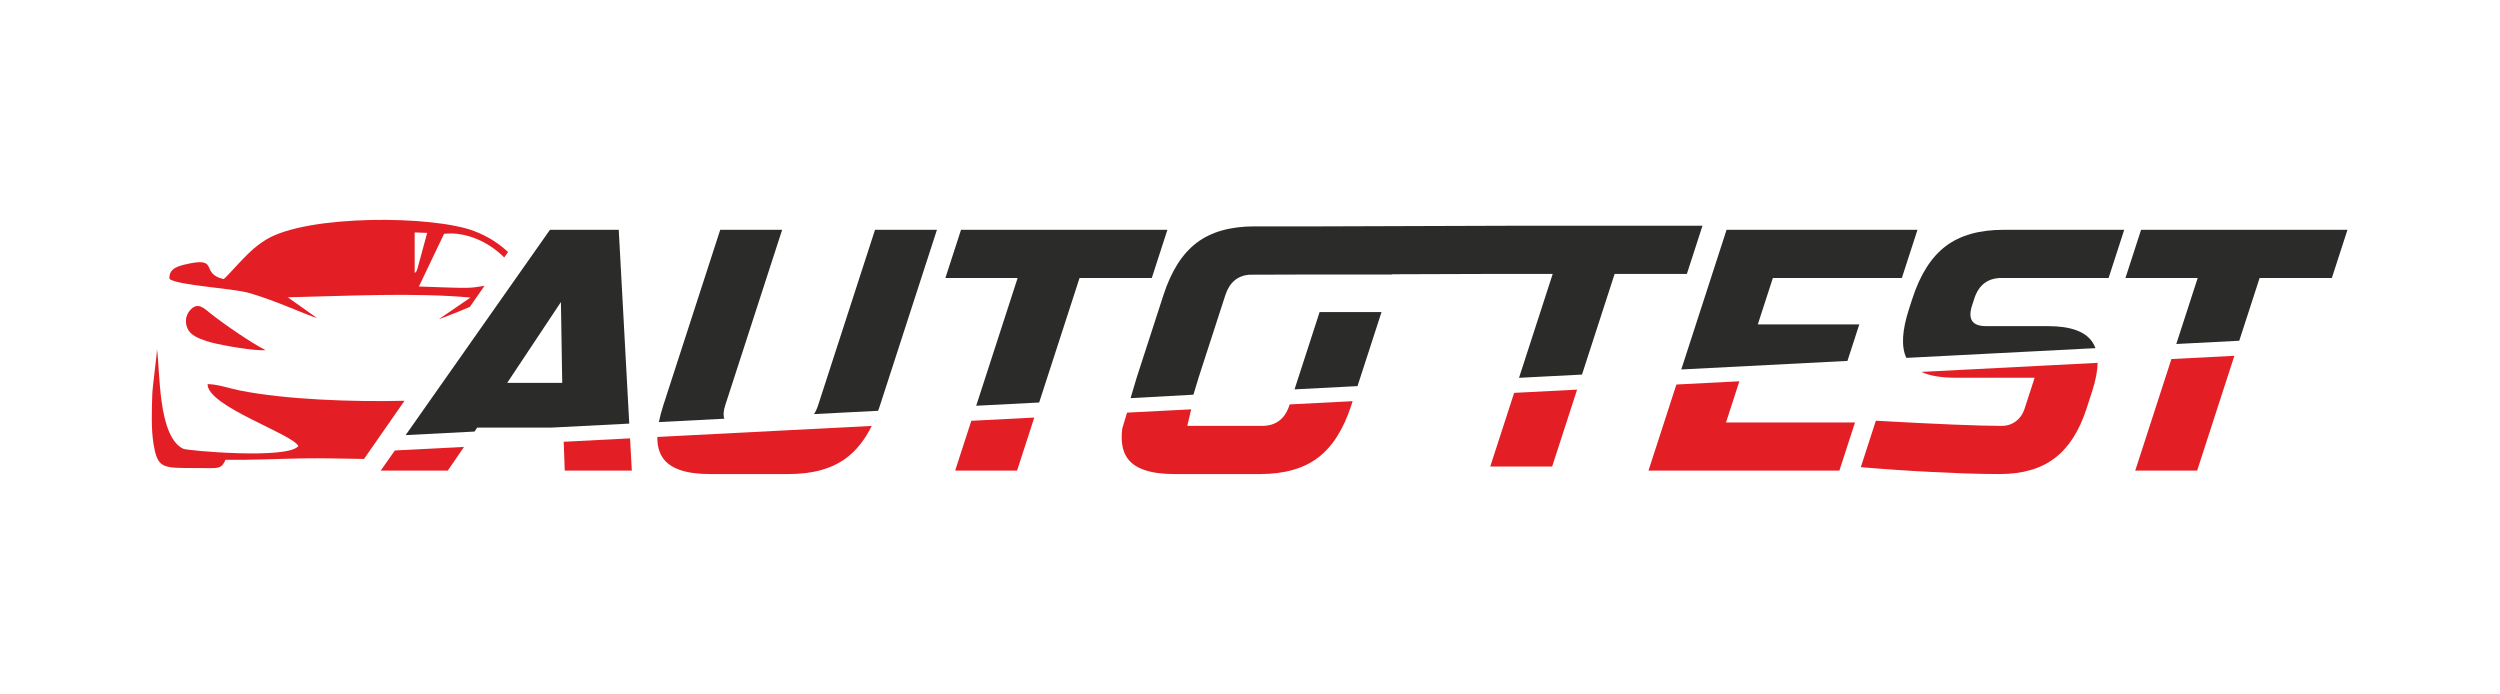
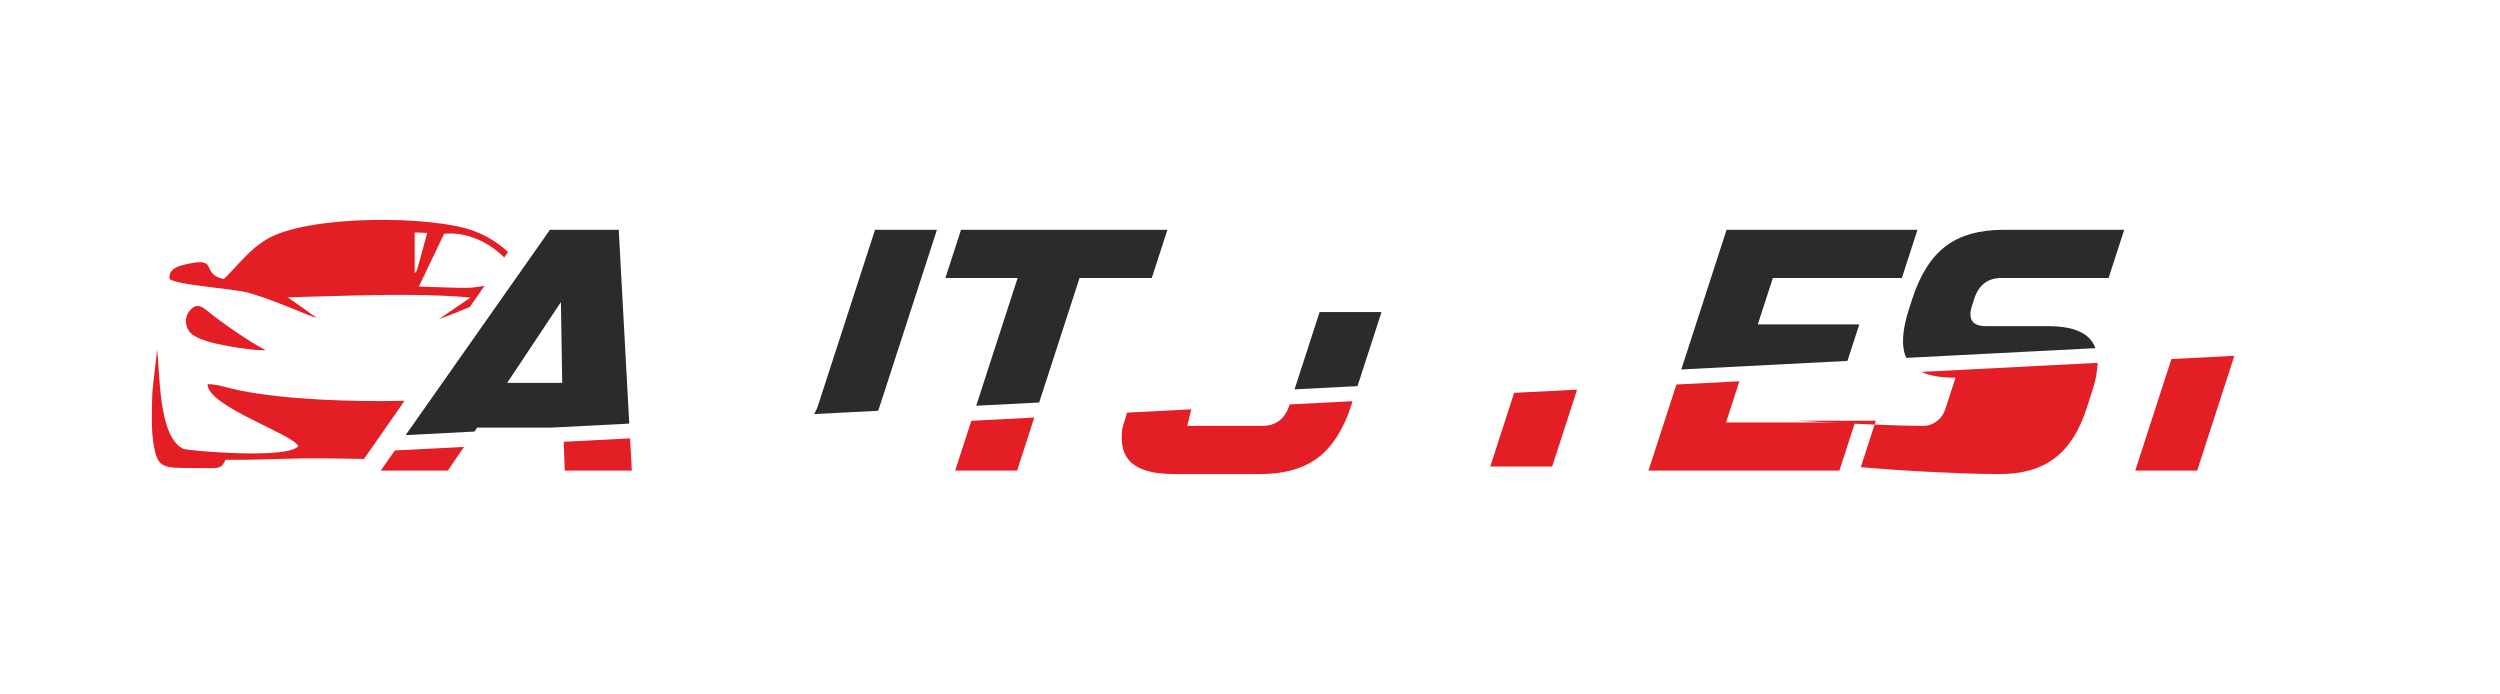
<svg xmlns="http://www.w3.org/2000/svg" viewBox="0 0 6538.583 1814.173" xml:space="preserve" id="svg2" version="1.1">
  <defs id="defs6" />
  <g transform="matrix(1.333,0,0,-1.333,0,1814.173)" id="g10">
    <path id="path14" style="fill:#e31f25;fill-opacity:1;fill-rule:evenodd;stroke:none" d="m 1239.656,437.611 -3.434,63.274 -130.196,-6.701 2.021,-56.573 z" />
    <path id="path16" style="fill:#e31f25;fill-opacity:1;fill-rule:evenodd;stroke:none" d="M 878.571,437.611 910.393,484.117 774.737,477.138 746.957,437.611 Z" />
-     <path id="path18" style="fill:#e31f25;fill-opacity:1;fill-rule:evenodd;stroke:none" d="m 1289.659,503.637 c -0.063,-16.676 3.438,-30.249 10.515,-40.715 14.435,-21.375 45.283,-32.061 92.525,-32.061 h 155.234 c 47.246,0 85.02,10.685 113.326,32.061 19.442,14.684 35.826,35.47 49.141,62.364 z" />
    <path id="path20" style="fill:#e31f25;fill-opacity:1;fill-rule:evenodd;stroke:none" d="m 1905.779,535.342 -31.696,-97.731 h 121.488 l 33.756,104.087 z" />
    <path id="path22" style="fill:#e31f25;fill-opacity:1;fill-rule:evenodd;stroke:none" d="m 2211.314,551.36 c -0.283,-1.816 -9.185,-29.514 -9.4,-31.267 -3,-24.385 0.132,-43.452 9.405,-57.172 14.44,-21.371 45.283,-32.061 92.535,-32.061 h 168.735 c 47.246,0 85.015,10.69 113.321,32.061 28.306,21.371 50.12,55.681 65.442,102.928 l 2.591,7.992 -123.548,-6.361 -0.531,-1.632 c -8.752,-27 -26.635,-40.496 -53.631,-40.496 h -114.738 c -1.363,0 -2.669,0.034 -3.945,0.102 h -28.038 l 7.69,32.382 z" />
    <path id="path24" style="fill:#e31f25;fill-opacity:1;fill-rule:evenodd;stroke:none" d="m 2970.838,590.147 -46.886,-144.564 h 121.488 l 48.946,150.924 z" />
    <path id="path26" style="fill:#e31f25;fill-opacity:1;fill-rule:evenodd;stroke:none" d="m 3289.207,606.531 -54.785,-168.919 h 374.585 l 30.643,94.487 h -253.097 l 26.202,80.788 z" />
-     <path id="path28" style="fill:#e31f25;fill-opacity:1;fill-rule:evenodd;stroke:none" d="m 3680.57,535.474 -29.553,-91.113 c 47.733,-4.052 94.181,-7.198 139.343,-9.448 l 61.219,-2.703 c 25.359,-0.896 49.506,-1.349 72.455,-1.349 44.095,0 79.853,10.349 107.263,31.048 27.41,20.699 48.264,53.096 62.563,97.191 l 10.943,33.746 c 6.984,21.526 10.593,40.262 10.836,56.212 l -345.866,-17.796 c 16.515,-7.612 38.87,-11.421 67.068,-11.421 h 155.234 l -19.7,-60.742 c -3.356,-10.349 -9.059,-18.56 -17.099,-24.634 -8.046,-6.078 -17.241,-9.112 -27.59,-9.112 -43.647,0 -126.018,3.375 -247.117,10.12" />
+     <path id="path28" style="fill:#e31f25;fill-opacity:1;fill-rule:evenodd;stroke:none" d="m 3680.57,535.474 -29.553,-91.113 c 47.733,-4.052 94.181,-7.198 139.343,-9.448 l 61.219,-2.703 c 25.359,-0.896 49.506,-1.349 72.455,-1.349 44.095,0 79.853,10.349 107.263,31.048 27.41,20.699 48.264,53.096 62.563,97.191 l 10.943,33.746 c 6.984,21.526 10.593,40.262 10.836,56.212 l -345.866,-17.796 c 16.515,-7.612 38.87,-11.421 67.068,-11.421 l -19.7,-60.742 c -3.356,-10.349 -9.059,-18.56 -17.099,-24.634 -8.046,-6.078 -17.241,-9.112 -27.59,-9.112 -43.647,0 -126.018,3.375 -247.117,10.12" />
    <path id="path30" style="fill:#e31f25;fill-opacity:1;fill-rule:evenodd;stroke:none" d="m 4260.441,656.509 -70.989,-218.898 h 121.488 l 73.054,225.258 z" />
    <path id="path32" style="fill:#2b2b2a;fill-opacity:1;fill-rule:evenodd;stroke:none" d="m 1234.652,529.841 -20.633,380.22 H 1079.036 L 795.916,507.263 l 135.075,6.953 5.313,7.761 h 145.524 z m -134.091,238.483 2.555,-158.606 H 995.128 Z" />
-     <path id="path34" style="fill:#2b2b2a;fill-opacity:1;fill-rule:evenodd;stroke:none" d="M 1413.124,910.061 1301.489,565.847 c -3.829,-11.815 -6.731,-22.818 -8.703,-33.017 l 128.439,6.609 c -2.426,6.533 -1.842,15.335 1.75,26.407 l 111.635,344.214 z" />
    <path id="path36" style="fill:#2b2b2a;fill-opacity:1;fill-rule:evenodd;stroke:none" d="M 1716.842,910.061 1605.208,565.847 c -2.136,-6.587 -4.817,-12.372 -8.04,-17.353 l 125.799,6.476 c 1.282,3.547 2.525,7.17 3.726,10.877 l 111.635,344.214 z" />
    <path id="path38" style="fill:#2b2b2a;fill-opacity:1;fill-rule:evenodd;stroke:none" d="m 1885.574,910.061 -30.644,-94.492 h 141.734 l -81.307,-250.699 123.546,6.358 79.248,244.341 h 141.733 l 30.644,94.492 z" />
-     <path id="path40" style="fill:#2b2b2a;fill-opacity:1;fill-rule:evenodd;stroke:none" d="m 2348.124,884.752 c -28.299,-21.369 -50.106,-55.682 -65.426,-102.928 l -52.406,-161.573 -12.037,-40.469 123.297,6.769 10.858,35.663 51.769,159.609 c 7.937,24.466 23.356,37.848 46.277,40.137 l 110.475,0.355 h 11.609 l 2.17,-0.027 h 156.684 l 0.088,0.576 207.744,0.683 h 107.306 l -66.121,-203.872 123.553,6.358 64.053,197.515 h 141.733 l 30.644,94.484 h -375.682 l -371.875,-1.22 h -131.379 c -47.25,0 -85.025,-10.686 -113.336,-32.059" />
    <path id="path42" style="fill:#2b2b2a;fill-opacity:1;fill-rule:evenodd;stroke:none" d="m 2589.15,748.679 -49.183,-151.669 123.549,6.358 47.124,145.311 z" />
    <path id="path44" style="fill:#2b2b2a;fill-opacity:1;fill-rule:evenodd;stroke:none" d="m 3387.641,910.061 -88.866,-274.001 326.037,16.777 23.226,71.616 h -199.105 l 29.549,91.116 h 253.098 l 30.644,94.492 z" />
    <path id="path46" style="fill:#2b2b2a;fill-opacity:1;fill-rule:evenodd;stroke:none" d="m 3817.64,878.002 c -28.306,-21.373 -50.117,-55.682 -65.442,-102.928 l -6.567,-20.248 c -13.772,-42.467 -15.523,-74.481 -5.248,-96.044 l 371.018,19.092 c -1.594,4.424 -3.635,8.475 -6.121,12.159 -13.985,20.698 -43.024,31.049 -87.119,31.049 H 3896.67 c -26.994,0 -36.117,13.497 -27.364,40.495 l 4.378,13.497 c 8.757,26.998 26.636,40.495 53.63,40.495 h 209.902 l 30.644,94.492 h -236.896 c -47.246,0 -85.022,-10.687 -113.324,-32.059" />
-     <path id="path48" style="fill:#2b2b2a;fill-opacity:1;fill-rule:evenodd;stroke:none" d="m 4200.938,910.061 -30.644,-94.492 h 141.733 l -42.01,-129.533 123.549,6.358 39.946,123.175 h 141.734 l 30.644,94.492 z" />
    <g id="g50">
      <path id="path52" style="fill:#e31f25;fill-opacity:1;fill-rule:evenodd;stroke:none" d="m 407.337,607.347 c -1.189,-43.22 165.38,-97.142 178.068,-121.53 -20.321,-26.594 -217.912,-9.201 -225.868,-5.355 -50.139,24.244 -45.187,152.784 -51.59,196.171 1.06,-3.353 -8.674,-73.856 -9.141,-88.86 -0.95,-30.377 -2.461,-68.626 2.498,-98.35 6.878,-41.219 15.084,-46.064 57.26,-46.627 17.161,-0.228 34.436,-0.258 51.601,-0.33 19.702,-0.08 25.364,0.471 32.264,16.295 49.734,-0.608 100.978,1.986 150.866,2.829 40.314,0.684 80.656,-0.592 120.937,-1.082 l 79.433,114.122 c -103.027,-2.499 -233.525,2.41 -322.795,20.111 -20.169,3.999 -43.816,12.456 -63.533,12.604" />
      <path id="path54" style="fill:#e31f25;fill-opacity:1;fill-rule:evenodd;stroke:none" d="m 821.921,798.843 49.383,103.378 c 43.115,4.716 87.941,-16.072 118.04,-46.452 l 7.511,10.791 c -17.315,15.81 -37.448,29.829 -65.804,40.791 -80.577,31.148 -327.191,32.951 -408.573,-16.292 -5.161,-3.122 -10.173,-6.748 -15.281,-10.386 -22.911,-16.326 -58.494,-59.47 -68.235,-67.308 -49.129,11.127 -4.383,46.361 -78.906,27.961 -17.176,-4.242 -28.744,-10.721 -27.551,-27.552 14.727,-12.535 123.296,-18.277 156.274,-27.604 50.88,-14.393 115.894,-44.66 133.093,-49.11 l -57.26,40.596 c 112.461,2.48 247.898,9.725 358.468,-0.49 l -61.992,-42.411 c 22.486,7.9 40.337,15.668 60.732,24.001 l 28.838,41.432 c -32.363,-5.215 -26.126,-4.93 -128.738,-1.346 z m -8.32,106.078 24.54,-0.927 -19.447,-71.448 c -5.164,-11.427 -0.676,-1.975 -5.051,-7.268 z" />
      <path id="path56" style="fill:#e31f25;fill-opacity:1;fill-rule:evenodd;stroke:none" d="m 521.161,673.972 c -27.624,13.739 -82.065,51.305 -108.231,72.101 -12.467,9.908 -25.216,23.879 -40.539,5.56 -11.598,-13.861 -9.072,-33.772 1.895,-44.325 8.977,-8.639 27.521,-15.065 42.559,-18.896 21.244,-5.412 83.201,-16.364 104.315,-14.438" />
    </g>
  </g>
</svg>